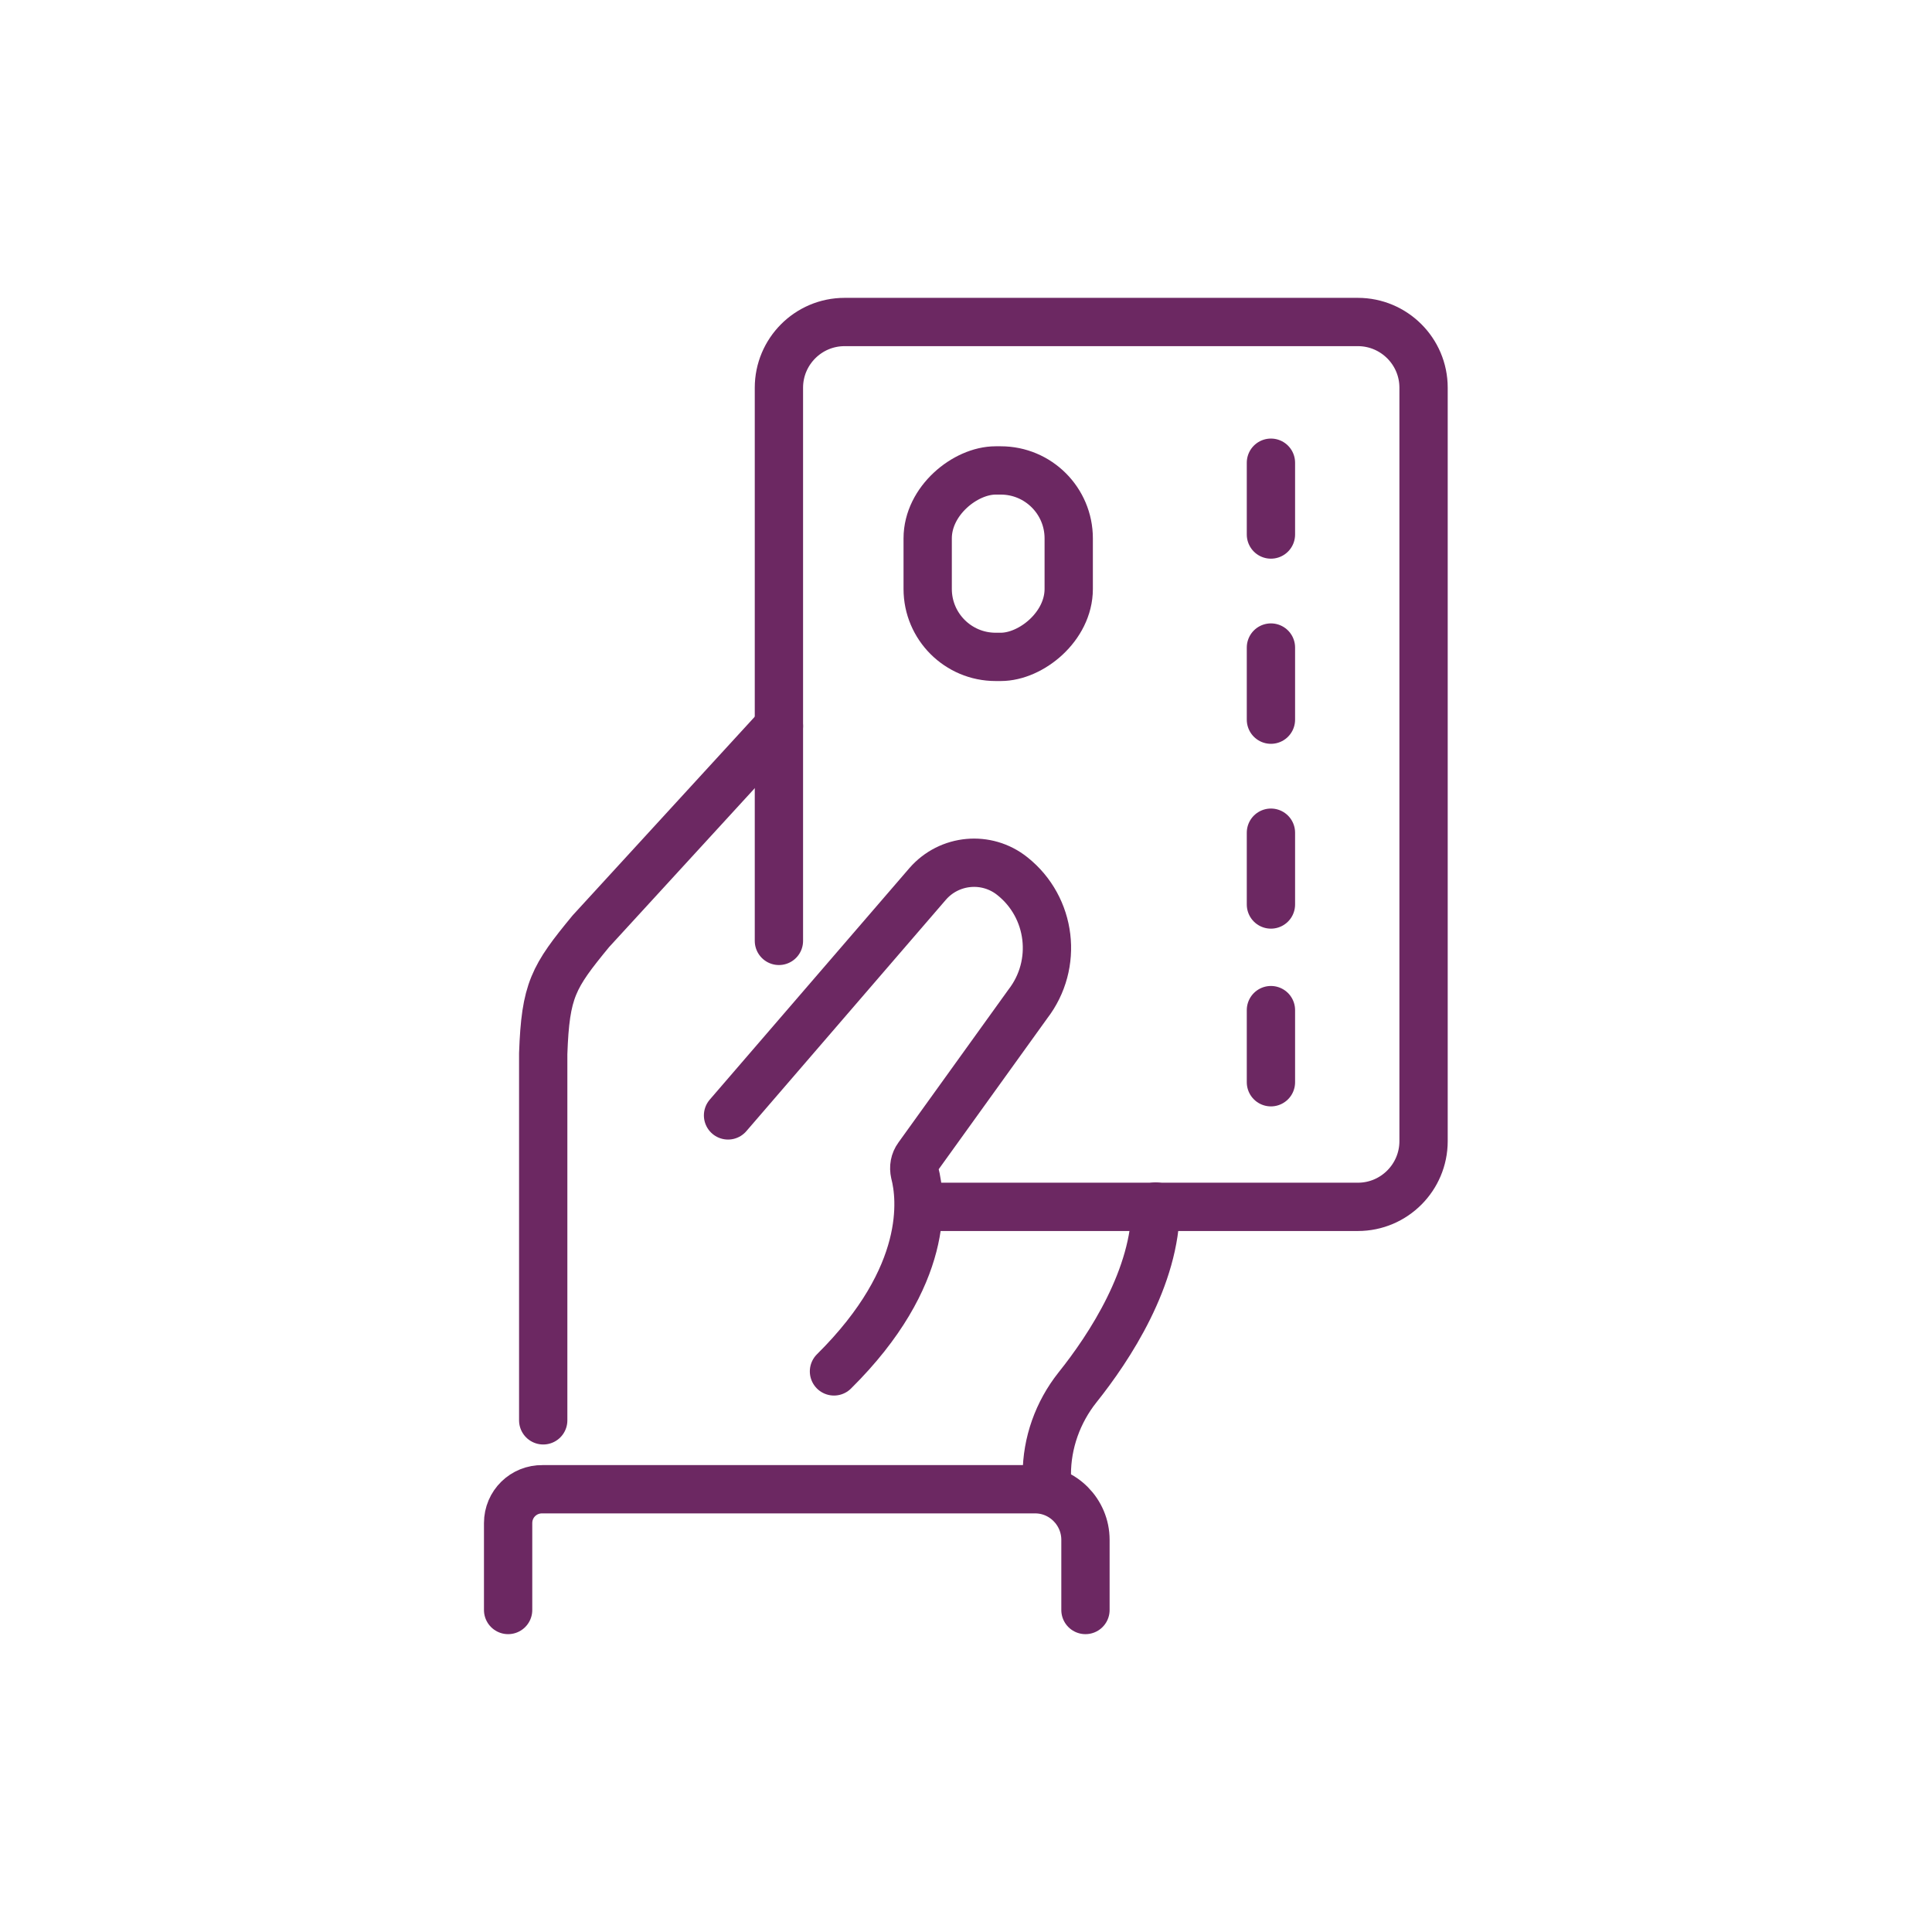
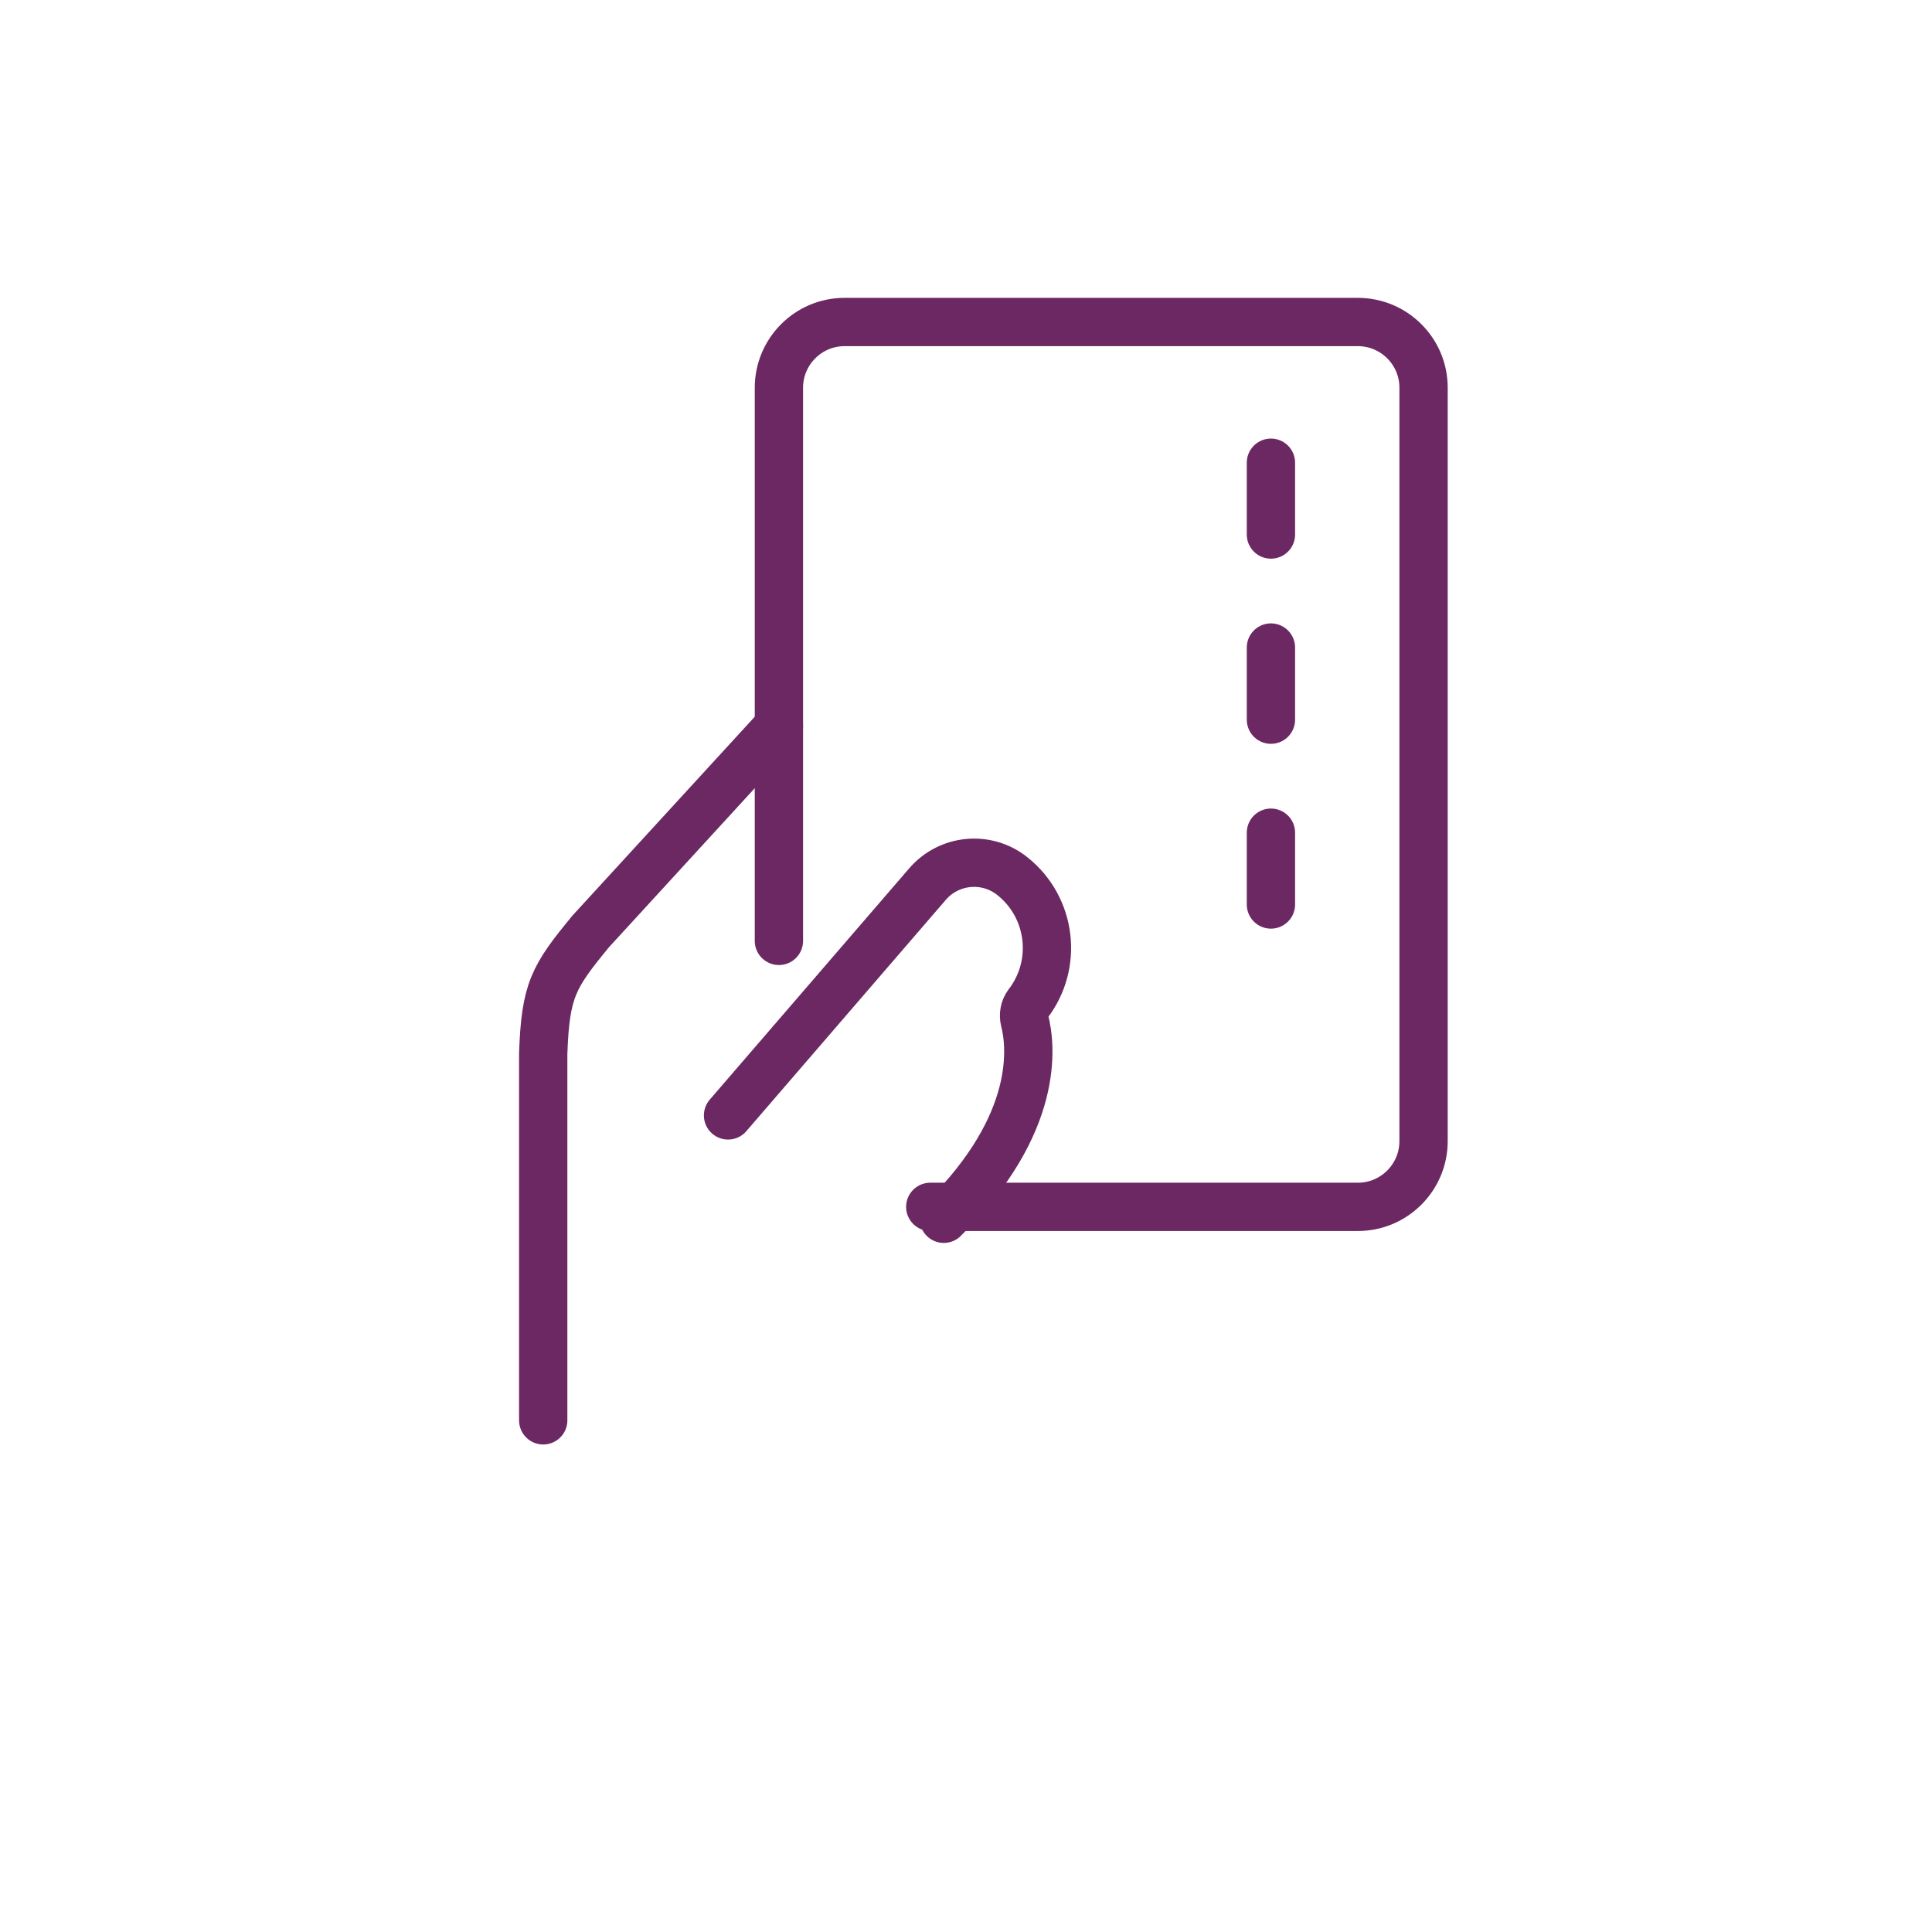
<svg xmlns="http://www.w3.org/2000/svg" viewBox="0 0 60 60">
  <g fill="none" stroke="#6c2862" stroke-linecap="round" stroke-linejoin="round" stroke-width="1.5">
    <path d="m28.89 37.48h13.28c1.13 0 2.04-.92 2.04-2.04v-23.4c0-1.13-.92-2.04-2.04-2.04h-15.94c-1.13 0-2.04.92-2.04 2.04v17.18" />
-     <path d="m39.47 33.61v-2.24" />
    <path d="m39.47 28.09v-2.23" />
    <path d="m39.47 22.35v-2.24" />
    <path d="m39.47 16.6v-2.23" />
-     <rect height="4.38" rx="2.11" transform="matrix(0 -1 1 0 13.5 48.51)" width="5.79" x="28.11" y="15.31" />
-     <path d="m33.71 50v-2.18c0-.86-.7-1.57-1.56-1.57h-15.3c-.59-.01-1.07.46-1.07 1.05v2.7" />
    <path d="m24.19 22.55-5.84 6.37c-1.17 1.42-1.41 1.83-1.48 3.8v11.39" />
-     <path d="m22.61 34.64 6.2-7.19c.67-.77 1.83-.88 2.63-.24 1.22.97 1.43 2.74.48 3.97l-3.41 4.74c-.11.15-.14.33-.1.51.2.77.49 3.19-2.51 6.16" />
-     <path d="m32.51 46.24v-.45c0-.98.34-1.93.95-2.7 1-1.25 2.43-3.43 2.43-5.62" />
+     <path d="m22.61 34.64 6.2-7.19c.67-.77 1.83-.88 2.63-.24 1.22.97 1.43 2.74.48 3.97c-.11.15-.14.33-.1.51.2.77.49 3.19-2.51 6.16" />
  </g>
</svg>